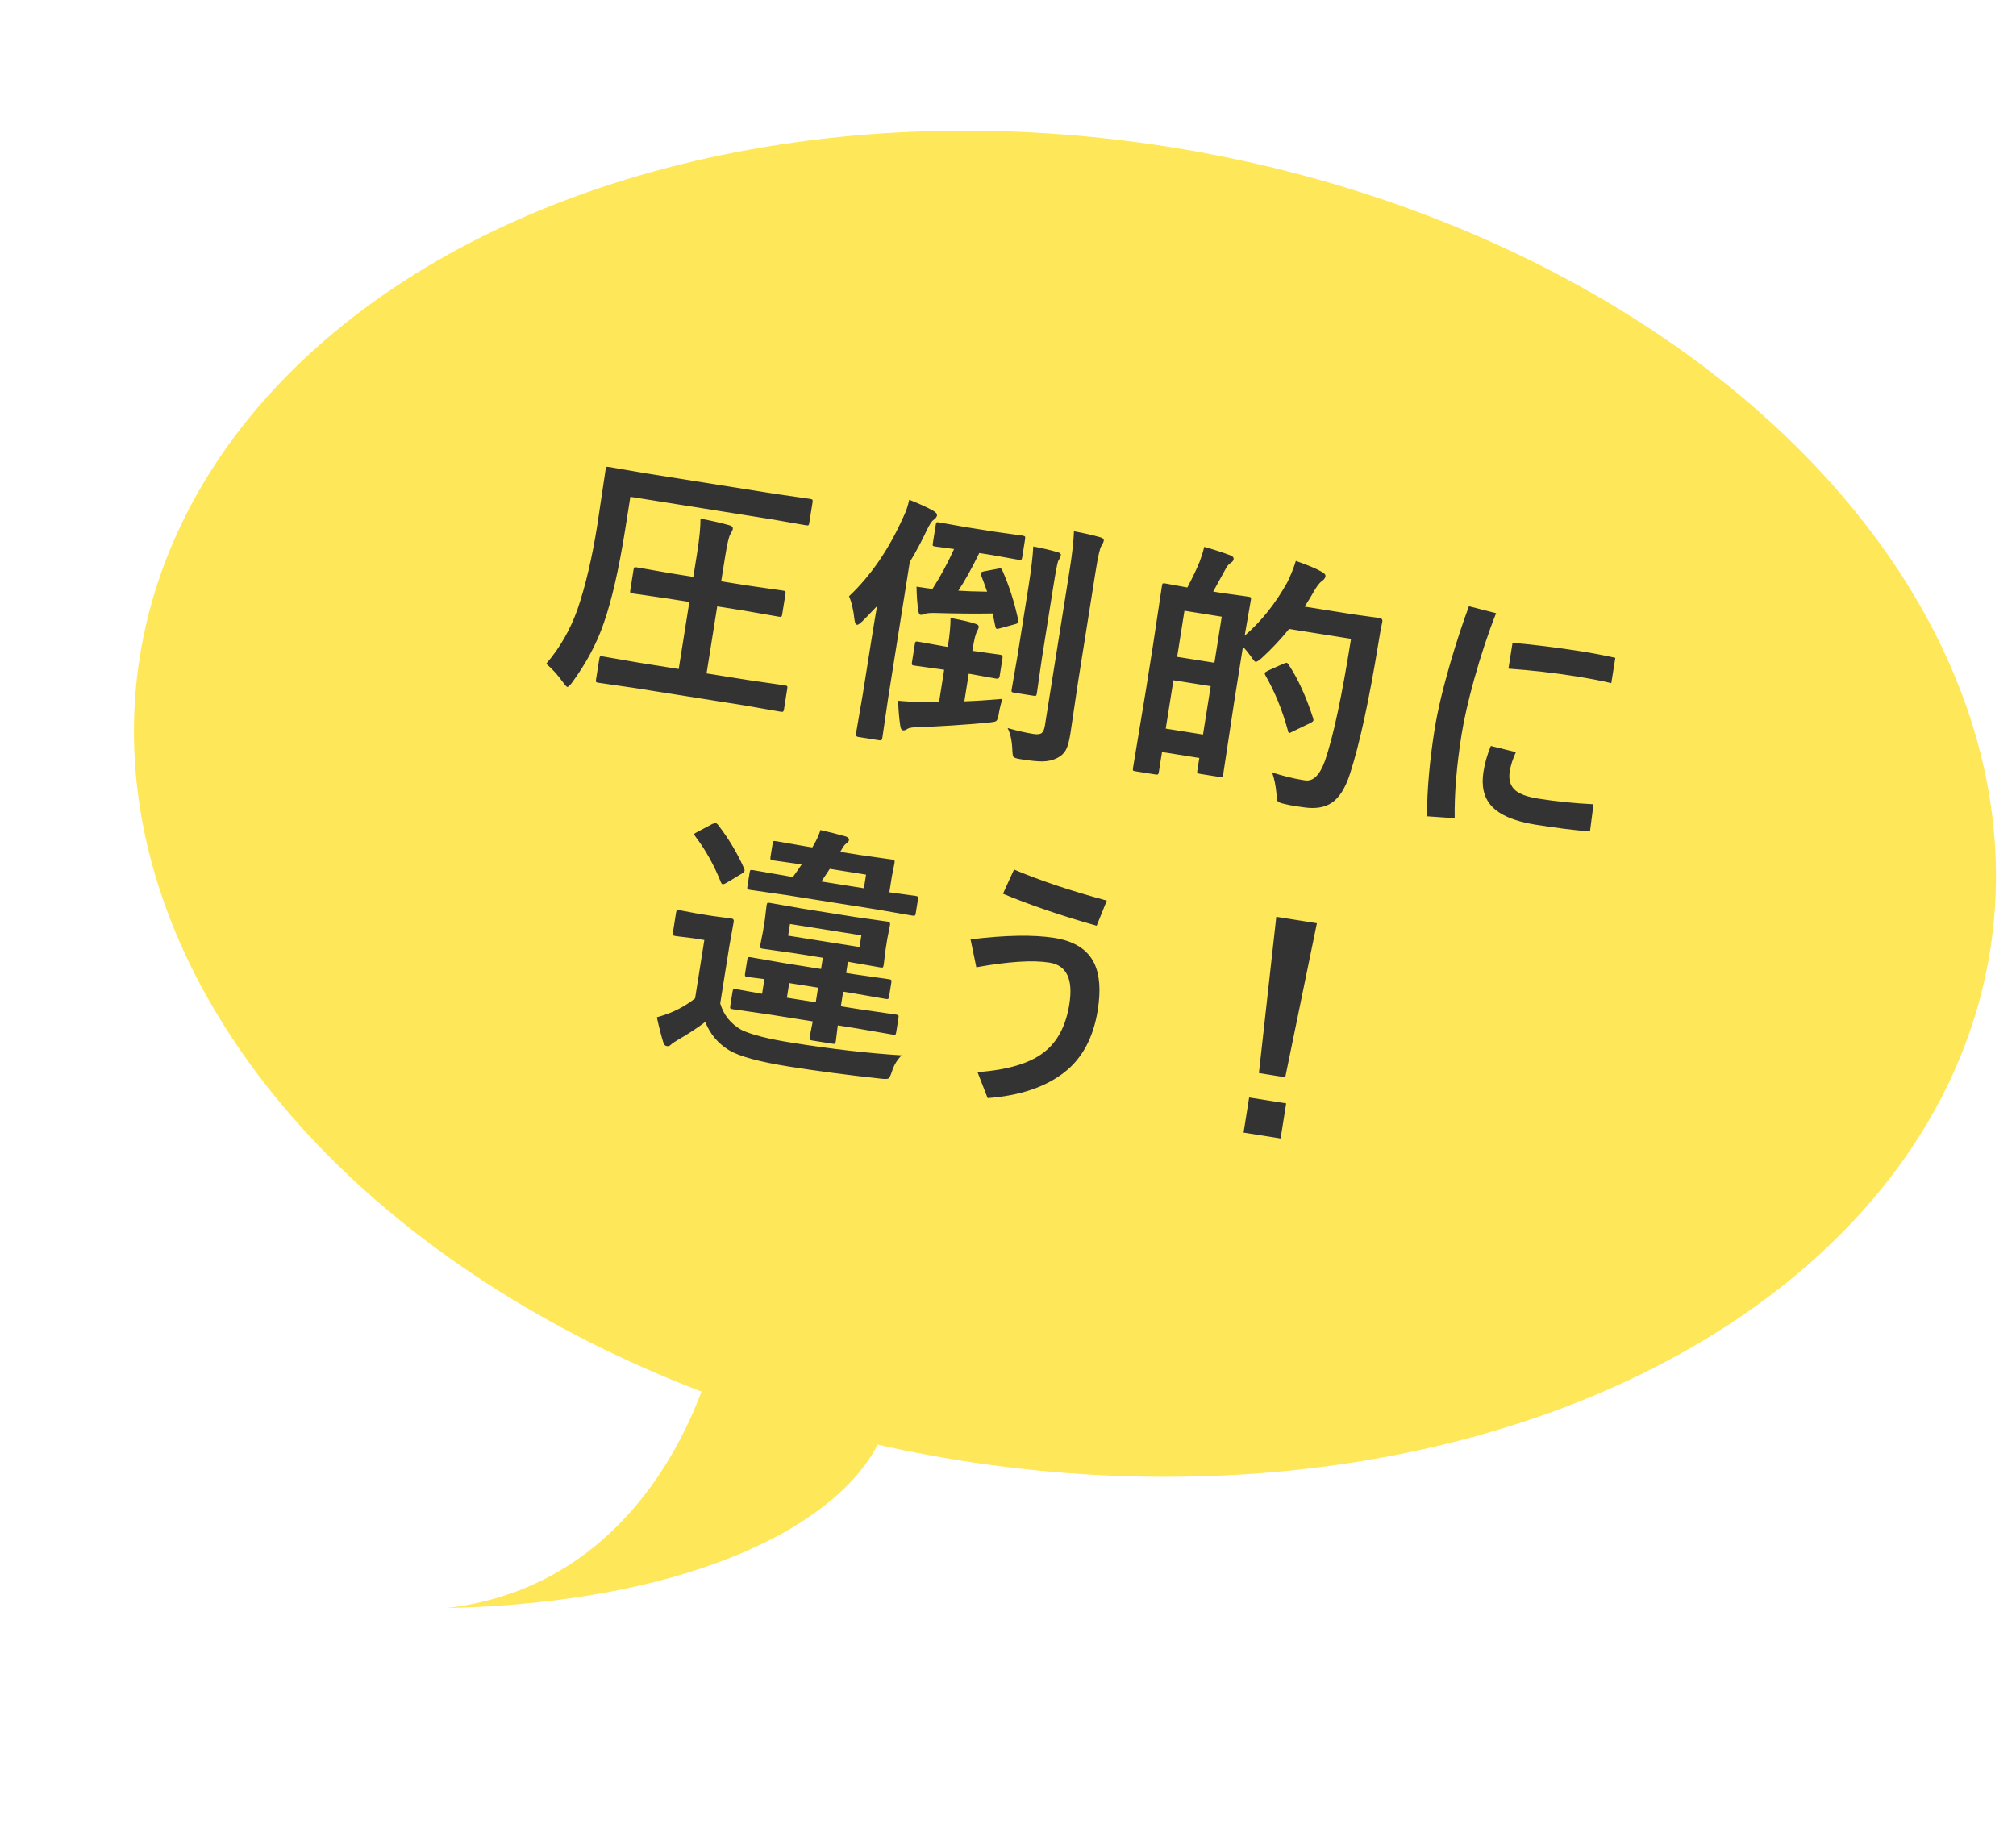
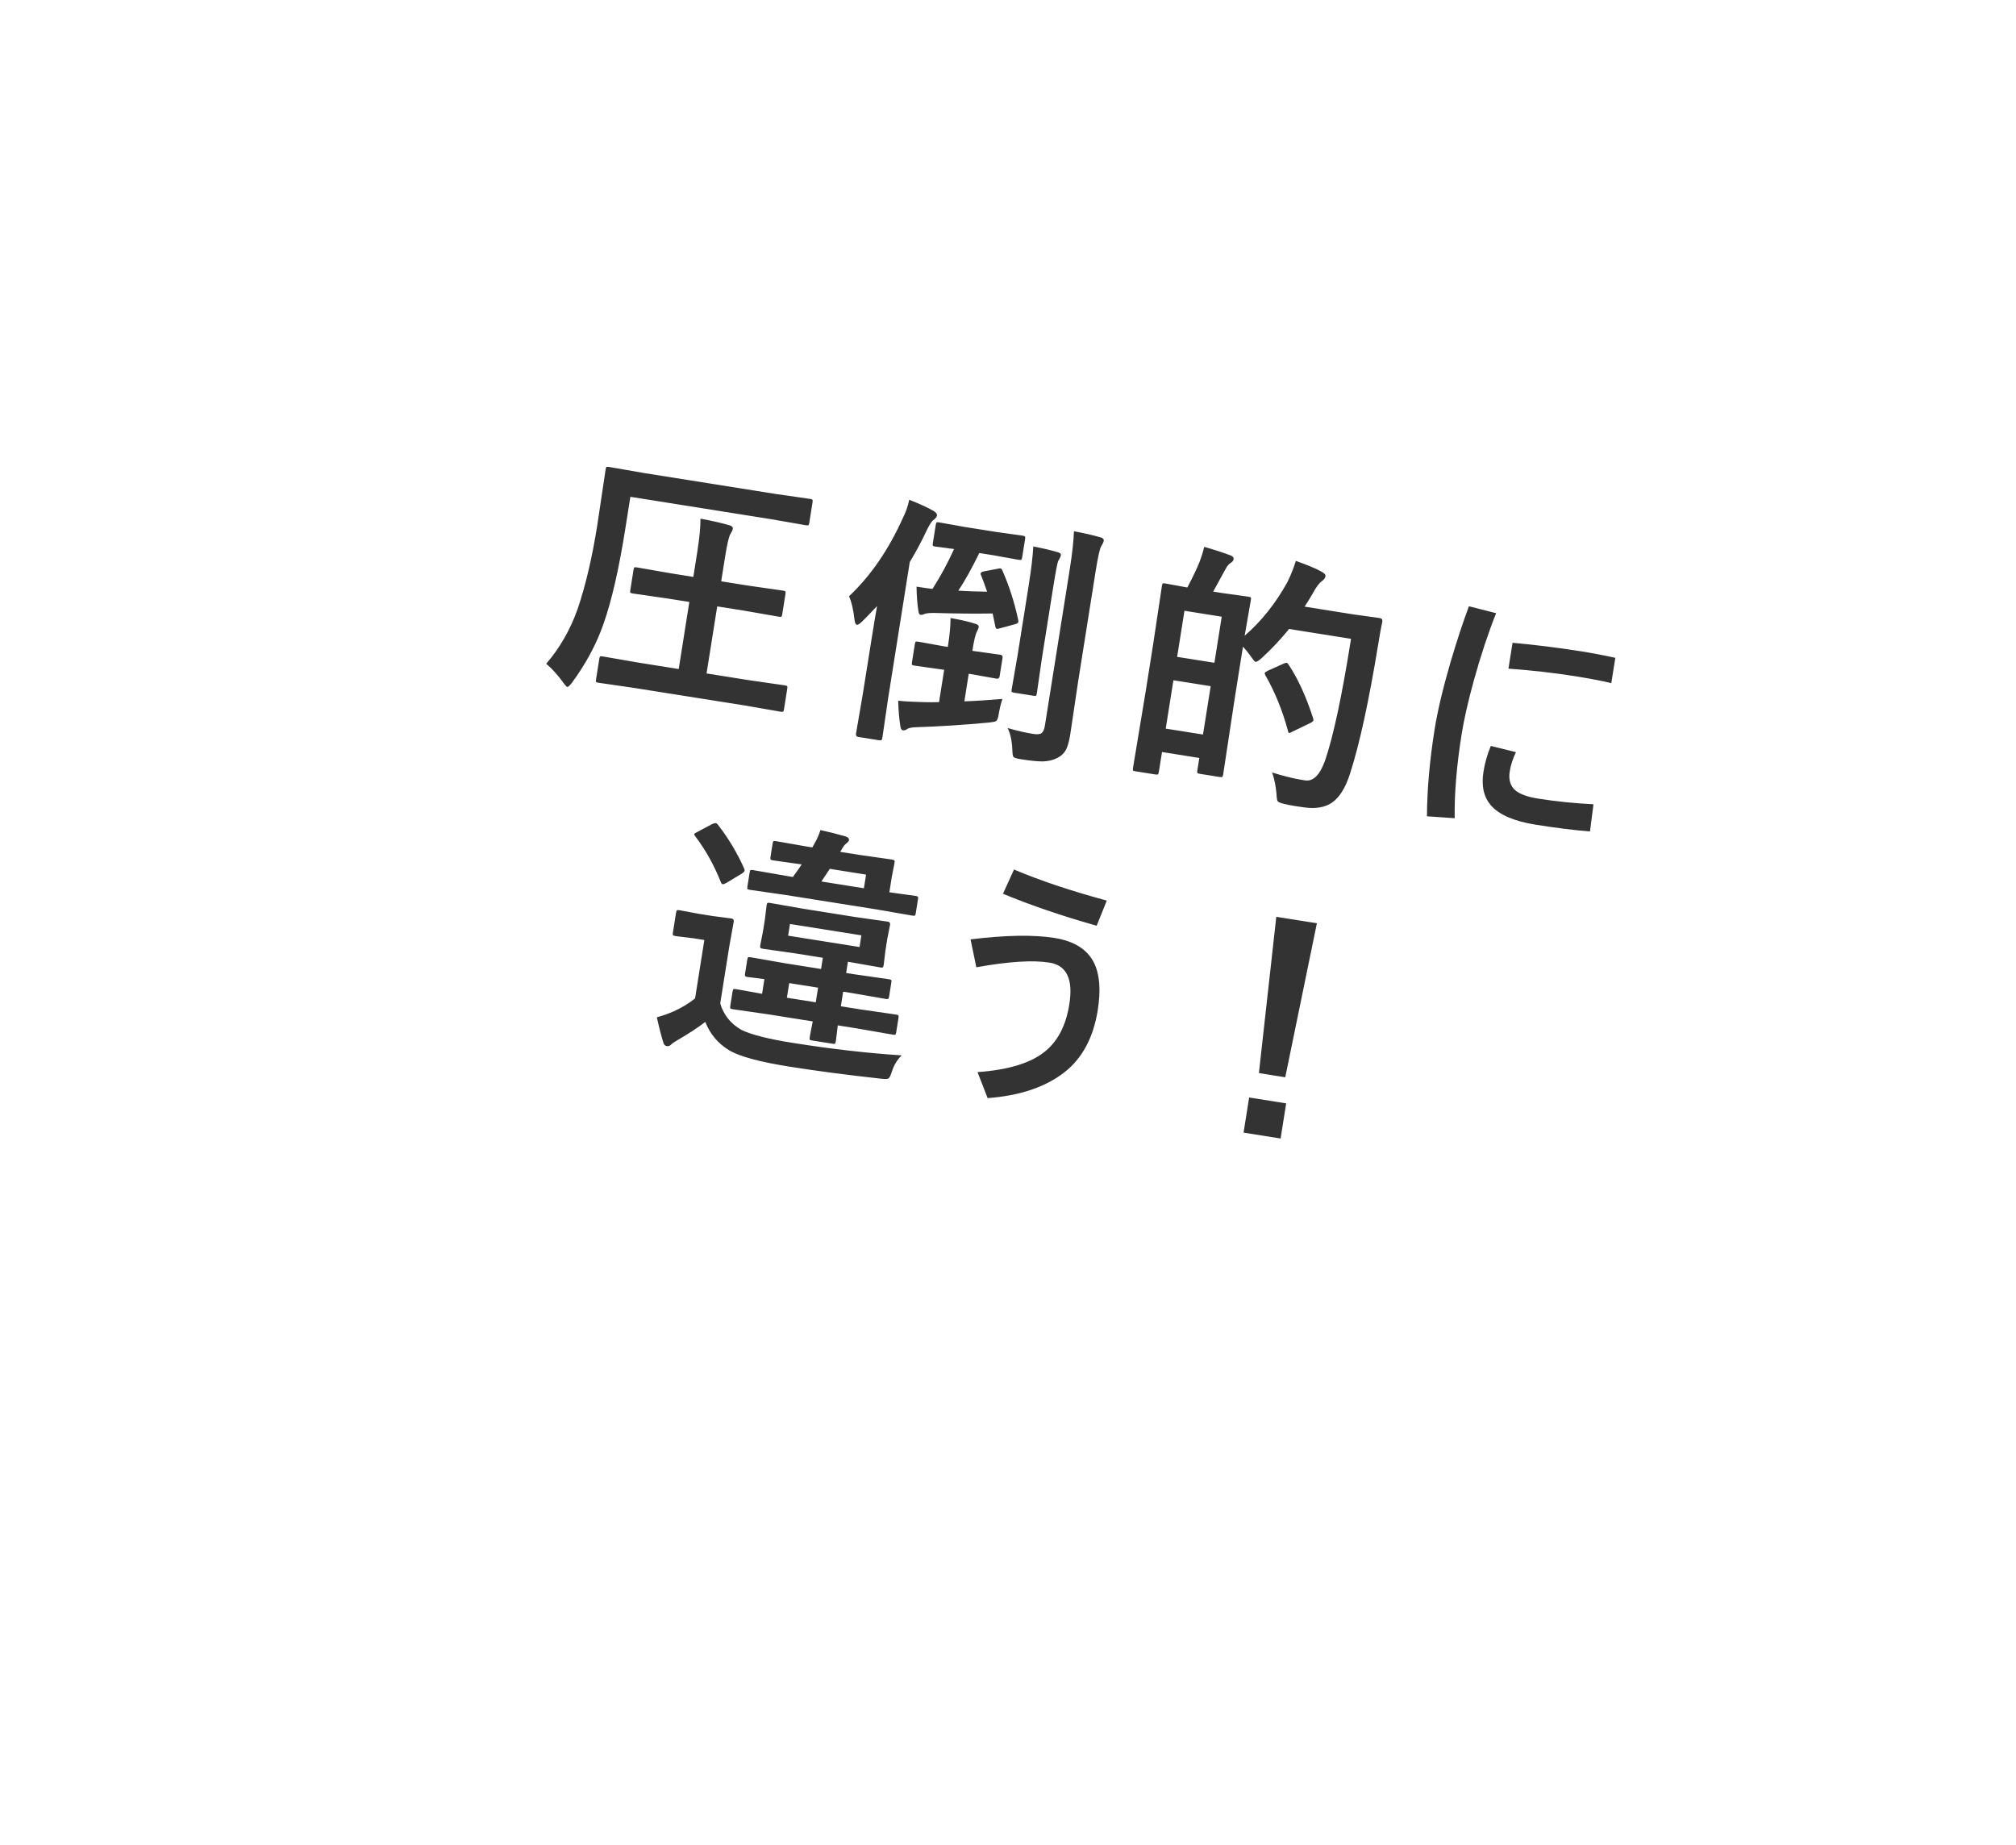
<svg xmlns="http://www.w3.org/2000/svg" width="59" height="54" viewBox="0 0 59 54" fill="none">
-   <ellipse cx="31.167" cy="23.523" rx="27.415" ry="19.464" transform="rotate(9.024 31.167 23.523)" fill="#FFE75A" />
-   <path d="M18.564 20.134L17.515 19.982C17.476 19.976 17.452 19.967 17.443 19.956C17.437 19.944 17.437 19.922 17.443 19.887L17.539 19.28C17.545 19.242 17.552 19.221 17.561 19.214C17.573 19.206 17.598 19.205 17.638 19.211L18.682 19.392L19.863 19.58L20.174 17.617L19.541 17.517L18.518 17.369C18.476 17.363 18.452 17.354 18.446 17.343C18.44 17.332 18.44 17.309 18.446 17.274L18.541 16.674C18.547 16.635 18.556 16.612 18.567 16.606C18.578 16.6 18.602 16.6 18.64 16.606L19.658 16.783L20.291 16.884L20.402 16.183C20.47 15.754 20.503 15.419 20.5 15.18C20.824 15.239 21.103 15.302 21.337 15.37C21.418 15.39 21.454 15.426 21.446 15.479C21.44 15.516 21.416 15.567 21.375 15.632C21.331 15.703 21.28 15.922 21.222 16.287L21.106 17.013L21.877 17.136L22.915 17.285C22.955 17.291 22.979 17.3 22.987 17.312C22.993 17.323 22.993 17.346 22.988 17.381L22.892 17.98C22.887 18.017 22.878 18.04 22.866 18.049C22.858 18.055 22.834 18.055 22.794 18.049L21.761 17.869L20.99 17.747L20.678 19.709L21.922 19.907L22.967 20.058C23.007 20.064 23.031 20.073 23.039 20.084C23.045 20.096 23.046 20.119 23.04 20.153L22.944 20.76C22.938 20.797 22.929 20.819 22.918 20.825C22.909 20.834 22.885 20.835 22.845 20.829L21.804 20.648L18.564 20.134ZM18.448 14.54L18.296 15.501C18.111 16.663 17.901 17.579 17.665 18.25C17.462 18.838 17.154 19.415 16.741 19.978C16.674 20.066 16.627 20.108 16.602 20.105C16.583 20.101 16.54 20.055 16.476 19.966C16.313 19.742 16.149 19.562 15.985 19.426C16.381 18.967 16.687 18.435 16.902 17.831C17.136 17.145 17.329 16.323 17.481 15.364L17.723 13.746C17.73 13.701 17.739 13.675 17.751 13.666C17.762 13.66 17.786 13.66 17.823 13.666L18.849 13.844L22.685 14.454L23.708 14.601C23.748 14.607 23.771 14.617 23.779 14.631C23.785 14.642 23.785 14.668 23.779 14.707L23.684 15.303C23.678 15.343 23.669 15.366 23.658 15.372C23.647 15.378 23.623 15.378 23.585 15.372L22.567 15.195L18.448 14.54ZM24.847 17.451C25.481 16.854 26.009 16.085 26.431 15.144C26.513 14.979 26.573 14.806 26.609 14.626C26.911 14.745 27.144 14.852 27.31 14.947C27.392 14.993 27.429 15.041 27.421 15.091C27.415 15.131 27.378 15.175 27.312 15.223C27.266 15.256 27.203 15.353 27.125 15.514C26.977 15.831 26.811 16.143 26.625 16.45L25.994 20.424L25.823 21.592C25.817 21.631 25.807 21.655 25.793 21.663C25.782 21.669 25.756 21.669 25.717 21.663L25.113 21.567C25.064 21.559 25.043 21.526 25.052 21.469L25.252 20.306L25.509 18.69C25.574 18.282 25.627 17.965 25.668 17.738C25.447 17.972 25.301 18.123 25.229 18.191C25.158 18.258 25.108 18.29 25.081 18.286C25.044 18.28 25.019 18.231 25.008 18.14C24.976 17.845 24.922 17.615 24.847 17.451ZM29.488 21.307C29.761 21.386 30.012 21.444 30.243 21.48C30.36 21.499 30.442 21.489 30.489 21.451C30.533 21.414 30.564 21.34 30.581 21.229L31.311 16.637C31.381 16.19 31.421 15.827 31.43 15.548C31.727 15.603 31.983 15.662 32.2 15.724C32.276 15.744 32.31 15.778 32.302 15.828C32.296 15.863 32.273 15.914 32.232 15.981C32.19 16.035 32.133 16.289 32.061 16.741L31.55 19.962L31.323 21.488C31.289 21.701 31.245 21.856 31.192 21.952C31.135 22.052 31.05 22.13 30.937 22.186C30.813 22.248 30.672 22.28 30.517 22.284C30.366 22.285 30.151 22.264 29.87 22.219C29.746 22.2 29.675 22.175 29.656 22.147C29.64 22.122 29.63 22.049 29.626 21.928C29.614 21.669 29.568 21.462 29.488 21.307ZM29.051 16.247L28.66 16.185C28.437 16.641 28.233 17.008 28.046 17.287C28.257 17.302 28.538 17.312 28.889 17.317C28.815 17.105 28.759 16.949 28.718 16.851C28.702 16.823 28.696 16.8 28.698 16.783C28.703 16.756 28.735 16.735 28.796 16.722L29.213 16.643C29.245 16.636 29.267 16.633 29.279 16.635C29.302 16.638 29.321 16.66 29.338 16.701C29.532 17.142 29.686 17.619 29.797 18.134C29.803 18.163 29.805 18.184 29.802 18.199C29.797 18.232 29.765 18.255 29.707 18.268L29.256 18.391C29.214 18.402 29.186 18.407 29.174 18.405C29.154 18.402 29.14 18.38 29.131 18.341L29.051 17.954C28.566 17.963 27.996 17.958 27.343 17.939C27.193 17.938 27.094 17.949 27.047 17.972C27.009 17.991 26.971 17.998 26.933 17.992C26.906 17.988 26.887 17.948 26.876 17.872C26.845 17.681 26.828 17.447 26.823 17.169C27.037 17.203 27.193 17.225 27.29 17.235C27.524 16.87 27.735 16.481 27.922 16.068C27.763 16.045 27.622 16.027 27.5 16.012C27.417 16.002 27.374 15.996 27.369 15.995C27.329 15.989 27.306 15.98 27.3 15.969C27.294 15.958 27.294 15.935 27.3 15.9L27.385 15.364C27.392 15.322 27.401 15.297 27.412 15.288C27.421 15.282 27.444 15.282 27.481 15.288L28.25 15.425L29.159 15.569L29.921 15.675C29.965 15.682 29.992 15.693 30 15.707C30.005 15.718 30.005 15.742 30 15.779L29.914 16.316C29.908 16.355 29.898 16.378 29.884 16.383C29.873 16.389 29.848 16.389 29.808 16.383L29.051 16.247ZM28.403 19.726L28.351 19.718L28.223 20.526C28.563 20.514 28.934 20.49 29.337 20.455C29.29 20.595 29.253 20.748 29.226 20.914C29.209 21.018 29.184 21.082 29.15 21.105C29.125 21.121 29.053 21.135 28.937 21.147C28.211 21.215 27.497 21.261 26.796 21.284C26.668 21.289 26.584 21.308 26.543 21.34C26.503 21.369 26.462 21.38 26.419 21.373C26.384 21.368 26.361 21.325 26.348 21.244C26.315 21.037 26.294 20.792 26.286 20.508C26.494 20.529 26.738 20.542 27.02 20.549C27.071 20.549 27.149 20.55 27.256 20.552C27.356 20.55 27.431 20.549 27.482 20.549L27.632 19.603L27.524 19.586L26.762 19.48C26.72 19.474 26.696 19.465 26.69 19.454C26.684 19.443 26.684 19.42 26.689 19.385L26.774 18.849C26.781 18.809 26.789 18.786 26.8 18.78C26.812 18.774 26.836 18.774 26.873 18.78L27.631 18.916L27.738 18.933L27.742 18.911C27.793 18.588 27.819 18.313 27.819 18.087C28.146 18.146 28.387 18.202 28.541 18.255C28.617 18.274 28.651 18.309 28.643 18.359C28.639 18.381 28.623 18.422 28.593 18.481C28.551 18.553 28.508 18.727 28.464 19.003L28.457 19.047L28.509 19.055L29.275 19.162C29.327 19.17 29.349 19.201 29.34 19.256L29.255 19.793C29.247 19.847 29.216 19.87 29.164 19.862L28.403 19.726ZM30.24 15.993C30.51 16.044 30.747 16.099 30.951 16.16C31.022 16.178 31.054 16.209 31.047 16.251C31.043 16.279 31.03 16.311 31.009 16.348C30.984 16.39 30.97 16.416 30.966 16.425C30.94 16.495 30.889 16.767 30.814 17.241L30.488 19.293L30.344 20.294C30.338 20.331 30.329 20.354 30.318 20.362C30.309 20.368 30.286 20.369 30.249 20.363L29.676 20.272C29.636 20.265 29.613 20.256 29.607 20.245C29.601 20.234 29.601 20.211 29.607 20.177L29.78 19.181L30.105 17.136C30.18 16.66 30.226 16.279 30.24 15.993ZM37.675 17.04C37.781 16.823 37.864 16.615 37.924 16.415C38.273 16.54 38.515 16.64 38.651 16.718C38.752 16.767 38.799 16.817 38.791 16.866C38.783 16.916 38.749 16.963 38.689 17.006C38.615 17.053 38.526 17.172 38.422 17.361C38.369 17.457 38.288 17.588 38.181 17.754L39.607 17.981L40.377 18.088C40.439 18.098 40.465 18.132 40.456 18.192C40.423 18.334 40.384 18.545 40.34 18.823C40.063 20.52 39.785 21.797 39.506 22.654C39.372 23.068 39.194 23.349 38.972 23.497C38.767 23.632 38.499 23.676 38.168 23.629L37.892 23.589C37.775 23.57 37.675 23.55 37.592 23.529C37.476 23.503 37.409 23.476 37.391 23.448C37.375 23.422 37.363 23.349 37.357 23.229C37.335 22.986 37.292 22.779 37.23 22.609C37.572 22.714 37.856 22.785 38.082 22.821C38.12 22.827 38.157 22.833 38.194 22.839C38.432 22.876 38.627 22.683 38.779 22.259C39.02 21.557 39.274 20.369 39.539 18.696L37.726 18.408C37.475 18.717 37.209 19 36.926 19.258C36.835 19.338 36.774 19.375 36.744 19.37C36.722 19.367 36.676 19.312 36.606 19.207C36.524 19.095 36.448 19.001 36.376 18.926L36.125 20.505L35.797 22.668C35.79 22.708 35.782 22.73 35.77 22.736C35.761 22.745 35.738 22.746 35.701 22.741L35.113 22.647C35.071 22.64 35.047 22.631 35.041 22.62C35.035 22.609 35.035 22.585 35.041 22.548L35.099 22.183L34.007 22.009L33.915 22.59C33.908 22.633 33.898 22.658 33.884 22.666C33.873 22.672 33.847 22.671 33.808 22.665L33.231 22.573C33.188 22.567 33.164 22.558 33.158 22.547C33.153 22.536 33.153 22.51 33.159 22.47L33.533 20.212L33.742 18.894L34.005 17.145C34.011 17.105 34.02 17.082 34.031 17.076C34.042 17.07 34.066 17.07 34.103 17.076L34.749 17.194C34.913 16.882 35.034 16.627 35.111 16.431C35.158 16.308 35.203 16.166 35.243 16.005C35.502 16.077 35.757 16.159 36.01 16.253C36.079 16.279 36.11 16.318 36.102 16.37C36.096 16.41 36.066 16.446 36.012 16.478C35.964 16.509 35.92 16.559 35.881 16.629C35.857 16.671 35.791 16.792 35.682 16.991C35.61 17.125 35.551 17.233 35.505 17.314L35.762 17.355L36.535 17.463C36.578 17.469 36.602 17.478 36.608 17.489C36.614 17.5 36.614 17.523 36.608 17.558L36.426 18.606C36.913 18.184 37.33 17.663 37.675 17.04ZM34.116 21.324L35.207 21.497L35.432 20.082L34.341 19.909L34.116 21.324ZM35.755 18.049L34.664 17.875L34.45 19.224L35.541 19.397L35.755 18.049ZM37.569 19.421C37.615 19.403 37.645 19.395 37.66 19.398C37.67 19.399 37.688 19.417 37.712 19.452C37.984 19.859 38.222 20.379 38.427 21.012C38.437 21.044 38.441 21.068 38.439 21.083C38.435 21.108 38.402 21.134 38.342 21.163L37.817 21.416C37.772 21.442 37.743 21.453 37.731 21.451C37.711 21.448 37.697 21.423 37.69 21.376C37.527 20.78 37.307 20.241 37.03 19.759C37.016 19.732 37.011 19.712 37.013 19.7C37.015 19.682 37.046 19.659 37.104 19.63L37.569 19.421ZM43.63 21.831L44.365 22.012C44.273 22.207 44.213 22.394 44.184 22.576C44.145 22.819 44.201 23.005 44.351 23.133C44.484 23.243 44.704 23.323 45.012 23.372C45.543 23.456 46.084 23.511 46.635 23.538L46.532 24.334C46.077 24.298 45.547 24.232 44.944 24.136C44.316 24.036 43.881 23.85 43.639 23.577C43.424 23.332 43.349 23.002 43.415 22.587C43.455 22.331 43.527 22.079 43.63 21.831ZM44.146 19.569L44.266 18.812C44.921 18.871 45.59 18.954 46.273 19.062C46.606 19.115 46.939 19.178 47.274 19.252L47.156 19.993C46.901 19.93 46.551 19.863 46.104 19.791C45.471 19.691 44.818 19.617 44.146 19.569ZM43.785 17.946C43.557 18.518 43.342 19.166 43.14 19.89C42.968 20.514 42.846 21.048 42.775 21.493C42.629 22.414 42.561 23.232 42.573 23.946L41.761 23.89C41.765 23.112 41.839 22.266 41.984 21.352C42.069 20.816 42.224 20.162 42.448 19.39C42.622 18.797 42.802 18.248 42.989 17.743L43.785 17.946ZM22.497 29.688L21.448 29.537C21.406 29.53 21.381 29.521 21.372 29.51C21.366 29.499 21.366 29.476 21.372 29.441L21.438 29.027C21.445 28.983 21.454 28.956 21.465 28.948C21.477 28.942 21.502 28.942 21.542 28.949L22.303 29.085L22.371 28.656C22.241 28.638 22.116 28.622 21.997 28.608C21.919 28.599 21.878 28.593 21.873 28.593C21.833 28.586 21.811 28.576 21.805 28.563C21.799 28.552 21.799 28.527 21.805 28.49L21.87 28.084C21.876 28.045 21.885 28.022 21.896 28.016C21.907 28.01 21.93 28.01 21.965 28.015L22.968 28.19L24.029 28.359L24.081 28.031L23.266 27.901L22.317 27.766C22.278 27.76 22.255 27.75 22.25 27.736C22.244 27.725 22.244 27.7 22.25 27.66L22.329 27.26L22.385 26.91L22.435 26.494C22.442 26.454 22.45 26.432 22.462 26.426C22.473 26.42 22.496 26.42 22.53 26.425L23.474 26.59L25.031 26.838L25.986 26.974C26.036 26.982 26.057 27.013 26.048 27.068L25.967 27.479L25.912 27.829L25.863 28.234C25.856 28.276 25.848 28.301 25.839 28.31C25.83 28.319 25.808 28.32 25.774 28.315L24.815 28.147L24.763 28.475L25.005 28.514L26.017 28.659C26.056 28.665 26.079 28.674 26.085 28.685C26.091 28.696 26.091 28.719 26.086 28.754L26.021 29.16C26.015 29.2 26.006 29.224 25.994 29.232C25.985 29.241 25.962 29.242 25.925 29.236L24.918 29.061L24.676 29.023L24.608 29.451L25.17 29.54L26.227 29.693C26.267 29.699 26.289 29.709 26.295 29.723C26.3 29.734 26.3 29.759 26.294 29.799L26.228 30.212C26.222 30.249 26.214 30.272 26.202 30.28C26.194 30.287 26.171 30.287 26.133 30.281L25.082 30.099L24.519 30.009L24.462 30.47C24.455 30.512 24.446 30.537 24.434 30.546C24.426 30.552 24.401 30.552 24.362 30.546L23.77 30.452C23.727 30.445 23.703 30.436 23.697 30.425C23.692 30.414 23.692 30.388 23.698 30.349C23.699 30.344 23.708 30.294 23.725 30.2C23.747 30.099 23.767 29.997 23.786 29.893L22.497 29.688ZM25.155 27.716L25.209 27.374L23.12 27.042L23.065 27.384L25.155 27.716ZM23.029 29.2L23.874 29.334L23.942 28.906L23.097 28.772L23.029 29.2ZM26.388 30.887C26.256 31.016 26.161 31.173 26.104 31.357C26.064 31.48 26.029 31.55 25.998 31.565C25.97 31.581 25.897 31.582 25.78 31.569C24.807 31.463 23.913 31.345 23.098 31.216C22.217 31.076 21.628 30.915 21.331 30.733C21.011 30.537 20.781 30.262 20.641 29.909C20.407 30.086 20.141 30.26 19.844 30.431C19.737 30.494 19.67 30.539 19.643 30.568C19.606 30.608 19.564 30.624 19.517 30.616C19.467 30.608 19.434 30.578 19.417 30.524C19.356 30.331 19.291 30.08 19.223 29.772C19.396 29.725 19.556 29.669 19.704 29.604C19.937 29.501 20.149 29.373 20.342 29.22L20.613 27.511L20.3 27.461L19.772 27.396C19.727 27.389 19.701 27.378 19.693 27.364C19.687 27.353 19.688 27.328 19.694 27.288L19.786 26.707C19.792 26.668 19.802 26.645 19.816 26.639C19.827 26.634 19.852 26.634 19.892 26.64L20.415 26.738L20.851 26.808L21.408 26.881C21.46 26.889 21.482 26.921 21.473 26.975L21.342 27.706L21.078 29.367C21.177 29.704 21.384 29.962 21.7 30.142C21.993 30.283 22.488 30.409 23.186 30.519C24.333 30.702 25.401 30.824 26.388 30.887ZM23.006 26.195L21.942 26.042C21.902 26.035 21.88 26.027 21.874 26.015C21.868 26.004 21.868 25.981 21.873 25.947L21.939 25.533C21.945 25.494 21.954 25.471 21.965 25.465C21.974 25.459 21.997 25.459 22.034 25.464L23.093 25.648L23.205 25.666C23.342 25.476 23.427 25.354 23.462 25.298L22.617 25.179C22.578 25.173 22.555 25.163 22.55 25.149C22.544 25.138 22.544 25.113 22.55 25.073L22.611 24.693C22.617 24.651 22.627 24.626 22.638 24.617C22.649 24.611 22.672 24.611 22.707 24.617L23.628 24.778L23.773 24.801L23.838 24.686C23.911 24.56 23.969 24.429 24.011 24.293C24.259 24.348 24.506 24.41 24.752 24.48C24.822 24.506 24.853 24.543 24.846 24.59C24.841 24.62 24.812 24.653 24.761 24.691C24.718 24.722 24.671 24.786 24.62 24.882L24.589 24.931L25.163 25.022L26.1 25.155C26.144 25.163 26.171 25.173 26.179 25.187C26.184 25.198 26.184 25.224 26.178 25.263L26.1 25.656L26.028 26.114L26.794 26.22C26.833 26.227 26.857 26.235 26.866 26.247C26.872 26.258 26.872 26.281 26.866 26.316L26.8 26.729C26.794 26.769 26.784 26.791 26.771 26.797C26.762 26.803 26.739 26.803 26.702 26.797L25.65 26.615L23.006 26.195ZM25.346 25.597L24.285 25.428L24.039 25.798L25.283 25.996L25.346 25.597ZM21.008 24.133C21.321 24.537 21.576 24.963 21.775 25.412C21.788 25.439 21.794 25.462 21.791 25.479C21.787 25.507 21.76 25.535 21.712 25.566L21.256 25.841C21.206 25.869 21.17 25.881 21.147 25.877C21.128 25.874 21.11 25.854 21.096 25.816C20.895 25.315 20.648 24.871 20.353 24.483C20.328 24.451 20.316 24.428 20.318 24.413C20.321 24.396 20.35 24.375 20.405 24.35L20.847 24.115C20.898 24.095 20.932 24.087 20.946 24.089C20.964 24.092 20.984 24.106 21.008 24.133ZM29.676 25.448C30.439 25.771 31.344 26.074 32.391 26.357L32.095 27.093C31.082 26.807 30.168 26.495 29.353 26.157L29.676 25.448ZM28.404 27.492C29.432 27.367 30.25 27.353 30.859 27.45C31.442 27.543 31.83 27.79 32.024 28.192C32.184 28.526 32.219 28.982 32.127 29.561C31.999 30.367 31.673 30.975 31.15 31.383C30.593 31.817 29.844 32.068 28.904 32.138L28.608 31.377C29.497 31.314 30.148 31.118 30.561 30.79C30.95 30.487 31.195 30.021 31.295 29.39C31.411 28.658 31.218 28.252 30.713 28.172C30.224 28.094 29.511 28.14 28.573 28.309L28.404 27.492ZM38.54 27.02L37.614 31.528L36.843 31.405L37.352 26.832L38.54 27.02ZM36.557 32.12L37.641 32.292L37.478 33.32L36.394 33.148L36.557 32.12Z" fill="#333333" />
-   <path d="M13.078 47.062C18.958 46.371 20.99 40.531 21.27 37.697L22.657 37.917C24.103 38.621 26.715 40.512 25.595 42.447C24.195 44.866 19.807 46.912 13.078 47.062Z" fill="#FFE75A" />
+   <path d="M18.564 20.134L17.515 19.982C17.476 19.976 17.452 19.967 17.443 19.956C17.437 19.944 17.437 19.922 17.443 19.887L17.539 19.28C17.545 19.242 17.552 19.221 17.561 19.214C17.573 19.206 17.598 19.205 17.638 19.211L18.682 19.392L19.863 19.58L20.174 17.617L19.541 17.517L18.518 17.369C18.476 17.363 18.452 17.354 18.446 17.343C18.44 17.332 18.44 17.309 18.446 17.274L18.541 16.674C18.547 16.635 18.556 16.612 18.567 16.606C18.578 16.6 18.602 16.6 18.64 16.606L19.658 16.783L20.291 16.884L20.402 16.183C20.47 15.754 20.503 15.419 20.5 15.18C20.824 15.239 21.103 15.302 21.337 15.37C21.418 15.39 21.454 15.426 21.446 15.479C21.44 15.516 21.416 15.567 21.375 15.632C21.331 15.703 21.28 15.922 21.222 16.287L21.106 17.013L21.877 17.136L22.915 17.285C22.955 17.291 22.979 17.3 22.987 17.312C22.993 17.323 22.993 17.346 22.988 17.381L22.892 17.98C22.887 18.017 22.878 18.04 22.866 18.049C22.858 18.055 22.834 18.055 22.794 18.049L21.761 17.869L20.99 17.747L20.678 19.709L21.922 19.907L22.967 20.058C23.007 20.064 23.031 20.073 23.039 20.084C23.045 20.096 23.046 20.119 23.04 20.153L22.944 20.76C22.938 20.797 22.929 20.819 22.918 20.825C22.909 20.834 22.885 20.835 22.845 20.829L21.804 20.648L18.564 20.134ZM18.448 14.54L18.296 15.501C18.111 16.663 17.901 17.579 17.665 18.25C17.462 18.838 17.154 19.415 16.741 19.978C16.674 20.066 16.627 20.108 16.602 20.105C16.583 20.101 16.54 20.055 16.476 19.966C16.313 19.742 16.149 19.562 15.985 19.426C16.381 18.967 16.687 18.435 16.902 17.831C17.136 17.145 17.329 16.323 17.481 15.364L17.723 13.746C17.73 13.701 17.739 13.675 17.751 13.666C17.762 13.66 17.786 13.66 17.823 13.666L18.849 13.844L22.685 14.454L23.708 14.601C23.748 14.607 23.771 14.617 23.779 14.631C23.785 14.642 23.785 14.668 23.779 14.707L23.684 15.303C23.678 15.343 23.669 15.366 23.658 15.372C23.647 15.378 23.623 15.378 23.585 15.372L22.567 15.195L18.448 14.54ZM24.847 17.451C25.481 16.854 26.009 16.085 26.431 15.144C26.513 14.979 26.573 14.806 26.609 14.626C26.911 14.745 27.144 14.852 27.31 14.947C27.392 14.993 27.429 15.041 27.421 15.091C27.415 15.131 27.378 15.175 27.312 15.223C27.266 15.256 27.203 15.353 27.125 15.514C26.977 15.831 26.811 16.143 26.625 16.45L25.994 20.424L25.823 21.592C25.817 21.631 25.807 21.655 25.793 21.663C25.782 21.669 25.756 21.669 25.717 21.663L25.113 21.567C25.064 21.559 25.043 21.526 25.052 21.469L25.252 20.306L25.509 18.69C25.574 18.282 25.627 17.965 25.668 17.738C25.447 17.972 25.301 18.123 25.229 18.191C25.158 18.258 25.108 18.29 25.081 18.286C25.044 18.28 25.019 18.231 25.008 18.14C24.976 17.845 24.922 17.615 24.847 17.451ZM29.488 21.307C29.761 21.386 30.012 21.444 30.243 21.48C30.36 21.499 30.442 21.489 30.489 21.451C30.533 21.414 30.564 21.34 30.581 21.229L31.311 16.637C31.381 16.19 31.421 15.827 31.43 15.548C31.727 15.603 31.983 15.662 32.2 15.724C32.276 15.744 32.31 15.778 32.302 15.828C32.296 15.863 32.273 15.914 32.232 15.981C32.19 16.035 32.133 16.289 32.061 16.741L31.55 19.962L31.323 21.488C31.289 21.701 31.245 21.856 31.192 21.952C31.135 22.052 31.05 22.13 30.937 22.186C30.813 22.248 30.672 22.28 30.517 22.284C30.366 22.285 30.151 22.264 29.87 22.219C29.746 22.2 29.675 22.175 29.656 22.147C29.64 22.122 29.63 22.049 29.626 21.928C29.614 21.669 29.568 21.462 29.488 21.307ZM29.051 16.247L28.66 16.185C28.437 16.641 28.233 17.008 28.046 17.287C28.257 17.302 28.538 17.312 28.889 17.317C28.815 17.105 28.759 16.949 28.718 16.851C28.702 16.823 28.696 16.8 28.698 16.783C28.703 16.756 28.735 16.735 28.796 16.722L29.213 16.643C29.245 16.636 29.267 16.633 29.279 16.635C29.302 16.638 29.321 16.66 29.338 16.701C29.532 17.142 29.686 17.619 29.797 18.134C29.803 18.163 29.805 18.184 29.802 18.199C29.797 18.232 29.765 18.255 29.707 18.268L29.256 18.391C29.214 18.402 29.186 18.407 29.174 18.405C29.154 18.402 29.14 18.38 29.131 18.341L29.051 17.954C28.566 17.963 27.996 17.958 27.343 17.939C27.193 17.938 27.094 17.949 27.047 17.972C27.009 17.991 26.971 17.998 26.933 17.992C26.906 17.988 26.887 17.948 26.876 17.872C26.845 17.681 26.828 17.447 26.823 17.169C27.037 17.203 27.193 17.225 27.29 17.235C27.524 16.87 27.735 16.481 27.922 16.068C27.763 16.045 27.622 16.027 27.5 16.012C27.417 16.002 27.374 15.996 27.369 15.995C27.329 15.989 27.306 15.98 27.3 15.969C27.294 15.958 27.294 15.935 27.3 15.9L27.385 15.364C27.392 15.322 27.401 15.297 27.412 15.288C27.421 15.282 27.444 15.282 27.481 15.288L28.25 15.425L29.159 15.569L29.921 15.675C29.965 15.682 29.992 15.693 30 15.707C30.005 15.718 30.005 15.742 30 15.779L29.914 16.316C29.908 16.355 29.898 16.378 29.884 16.383C29.873 16.389 29.848 16.389 29.808 16.383L29.051 16.247ZM28.403 19.726L28.351 19.718L28.223 20.526C28.563 20.514 28.934 20.49 29.337 20.455C29.29 20.595 29.253 20.748 29.226 20.914C29.209 21.018 29.184 21.082 29.15 21.105C29.125 21.121 29.053 21.135 28.937 21.147C28.211 21.215 27.497 21.261 26.796 21.284C26.668 21.289 26.584 21.308 26.543 21.34C26.503 21.369 26.462 21.38 26.419 21.373C26.384 21.368 26.361 21.325 26.348 21.244C26.315 21.037 26.294 20.792 26.286 20.508C26.494 20.529 26.738 20.542 27.02 20.549C27.071 20.549 27.149 20.55 27.256 20.552C27.356 20.55 27.431 20.549 27.482 20.549L27.632 19.603L26.762 19.48C26.72 19.474 26.696 19.465 26.69 19.454C26.684 19.443 26.684 19.42 26.689 19.385L26.774 18.849C26.781 18.809 26.789 18.786 26.8 18.78C26.812 18.774 26.836 18.774 26.873 18.78L27.631 18.916L27.738 18.933L27.742 18.911C27.793 18.588 27.819 18.313 27.819 18.087C28.146 18.146 28.387 18.202 28.541 18.255C28.617 18.274 28.651 18.309 28.643 18.359C28.639 18.381 28.623 18.422 28.593 18.481C28.551 18.553 28.508 18.727 28.464 19.003L28.457 19.047L28.509 19.055L29.275 19.162C29.327 19.17 29.349 19.201 29.34 19.256L29.255 19.793C29.247 19.847 29.216 19.87 29.164 19.862L28.403 19.726ZM30.24 15.993C30.51 16.044 30.747 16.099 30.951 16.16C31.022 16.178 31.054 16.209 31.047 16.251C31.043 16.279 31.03 16.311 31.009 16.348C30.984 16.39 30.97 16.416 30.966 16.425C30.94 16.495 30.889 16.767 30.814 17.241L30.488 19.293L30.344 20.294C30.338 20.331 30.329 20.354 30.318 20.362C30.309 20.368 30.286 20.369 30.249 20.363L29.676 20.272C29.636 20.265 29.613 20.256 29.607 20.245C29.601 20.234 29.601 20.211 29.607 20.177L29.78 19.181L30.105 17.136C30.18 16.66 30.226 16.279 30.24 15.993ZM37.675 17.04C37.781 16.823 37.864 16.615 37.924 16.415C38.273 16.54 38.515 16.64 38.651 16.718C38.752 16.767 38.799 16.817 38.791 16.866C38.783 16.916 38.749 16.963 38.689 17.006C38.615 17.053 38.526 17.172 38.422 17.361C38.369 17.457 38.288 17.588 38.181 17.754L39.607 17.981L40.377 18.088C40.439 18.098 40.465 18.132 40.456 18.192C40.423 18.334 40.384 18.545 40.34 18.823C40.063 20.52 39.785 21.797 39.506 22.654C39.372 23.068 39.194 23.349 38.972 23.497C38.767 23.632 38.499 23.676 38.168 23.629L37.892 23.589C37.775 23.57 37.675 23.55 37.592 23.529C37.476 23.503 37.409 23.476 37.391 23.448C37.375 23.422 37.363 23.349 37.357 23.229C37.335 22.986 37.292 22.779 37.23 22.609C37.572 22.714 37.856 22.785 38.082 22.821C38.12 22.827 38.157 22.833 38.194 22.839C38.432 22.876 38.627 22.683 38.779 22.259C39.02 21.557 39.274 20.369 39.539 18.696L37.726 18.408C37.475 18.717 37.209 19 36.926 19.258C36.835 19.338 36.774 19.375 36.744 19.37C36.722 19.367 36.676 19.312 36.606 19.207C36.524 19.095 36.448 19.001 36.376 18.926L36.125 20.505L35.797 22.668C35.79 22.708 35.782 22.73 35.77 22.736C35.761 22.745 35.738 22.746 35.701 22.741L35.113 22.647C35.071 22.64 35.047 22.631 35.041 22.62C35.035 22.609 35.035 22.585 35.041 22.548L35.099 22.183L34.007 22.009L33.915 22.59C33.908 22.633 33.898 22.658 33.884 22.666C33.873 22.672 33.847 22.671 33.808 22.665L33.231 22.573C33.188 22.567 33.164 22.558 33.158 22.547C33.153 22.536 33.153 22.51 33.159 22.47L33.533 20.212L33.742 18.894L34.005 17.145C34.011 17.105 34.02 17.082 34.031 17.076C34.042 17.07 34.066 17.07 34.103 17.076L34.749 17.194C34.913 16.882 35.034 16.627 35.111 16.431C35.158 16.308 35.203 16.166 35.243 16.005C35.502 16.077 35.757 16.159 36.01 16.253C36.079 16.279 36.11 16.318 36.102 16.37C36.096 16.41 36.066 16.446 36.012 16.478C35.964 16.509 35.92 16.559 35.881 16.629C35.857 16.671 35.791 16.792 35.682 16.991C35.61 17.125 35.551 17.233 35.505 17.314L35.762 17.355L36.535 17.463C36.578 17.469 36.602 17.478 36.608 17.489C36.614 17.5 36.614 17.523 36.608 17.558L36.426 18.606C36.913 18.184 37.33 17.663 37.675 17.04ZM34.116 21.324L35.207 21.497L35.432 20.082L34.341 19.909L34.116 21.324ZM35.755 18.049L34.664 17.875L34.45 19.224L35.541 19.397L35.755 18.049ZM37.569 19.421C37.615 19.403 37.645 19.395 37.66 19.398C37.67 19.399 37.688 19.417 37.712 19.452C37.984 19.859 38.222 20.379 38.427 21.012C38.437 21.044 38.441 21.068 38.439 21.083C38.435 21.108 38.402 21.134 38.342 21.163L37.817 21.416C37.772 21.442 37.743 21.453 37.731 21.451C37.711 21.448 37.697 21.423 37.69 21.376C37.527 20.78 37.307 20.241 37.03 19.759C37.016 19.732 37.011 19.712 37.013 19.7C37.015 19.682 37.046 19.659 37.104 19.63L37.569 19.421ZM43.63 21.831L44.365 22.012C44.273 22.207 44.213 22.394 44.184 22.576C44.145 22.819 44.201 23.005 44.351 23.133C44.484 23.243 44.704 23.323 45.012 23.372C45.543 23.456 46.084 23.511 46.635 23.538L46.532 24.334C46.077 24.298 45.547 24.232 44.944 24.136C44.316 24.036 43.881 23.85 43.639 23.577C43.424 23.332 43.349 23.002 43.415 22.587C43.455 22.331 43.527 22.079 43.63 21.831ZM44.146 19.569L44.266 18.812C44.921 18.871 45.59 18.954 46.273 19.062C46.606 19.115 46.939 19.178 47.274 19.252L47.156 19.993C46.901 19.93 46.551 19.863 46.104 19.791C45.471 19.691 44.818 19.617 44.146 19.569ZM43.785 17.946C43.557 18.518 43.342 19.166 43.14 19.89C42.968 20.514 42.846 21.048 42.775 21.493C42.629 22.414 42.561 23.232 42.573 23.946L41.761 23.89C41.765 23.112 41.839 22.266 41.984 21.352C42.069 20.816 42.224 20.162 42.448 19.39C42.622 18.797 42.802 18.248 42.989 17.743L43.785 17.946ZM22.497 29.688L21.448 29.537C21.406 29.53 21.381 29.521 21.372 29.51C21.366 29.499 21.366 29.476 21.372 29.441L21.438 29.027C21.445 28.983 21.454 28.956 21.465 28.948C21.477 28.942 21.502 28.942 21.542 28.949L22.303 29.085L22.371 28.656C22.241 28.638 22.116 28.622 21.997 28.608C21.919 28.599 21.878 28.593 21.873 28.593C21.833 28.586 21.811 28.576 21.805 28.563C21.799 28.552 21.799 28.527 21.805 28.49L21.87 28.084C21.876 28.045 21.885 28.022 21.896 28.016C21.907 28.01 21.93 28.01 21.965 28.015L22.968 28.19L24.029 28.359L24.081 28.031L23.266 27.901L22.317 27.766C22.278 27.76 22.255 27.75 22.25 27.736C22.244 27.725 22.244 27.7 22.25 27.66L22.329 27.26L22.385 26.91L22.435 26.494C22.442 26.454 22.45 26.432 22.462 26.426C22.473 26.42 22.496 26.42 22.53 26.425L23.474 26.59L25.031 26.838L25.986 26.974C26.036 26.982 26.057 27.013 26.048 27.068L25.967 27.479L25.912 27.829L25.863 28.234C25.856 28.276 25.848 28.301 25.839 28.31C25.83 28.319 25.808 28.32 25.774 28.315L24.815 28.147L24.763 28.475L25.005 28.514L26.017 28.659C26.056 28.665 26.079 28.674 26.085 28.685C26.091 28.696 26.091 28.719 26.086 28.754L26.021 29.16C26.015 29.2 26.006 29.224 25.994 29.232C25.985 29.241 25.962 29.242 25.925 29.236L24.918 29.061L24.676 29.023L24.608 29.451L25.17 29.54L26.227 29.693C26.267 29.699 26.289 29.709 26.295 29.723C26.3 29.734 26.3 29.759 26.294 29.799L26.228 30.212C26.222 30.249 26.214 30.272 26.202 30.28C26.194 30.287 26.171 30.287 26.133 30.281L25.082 30.099L24.519 30.009L24.462 30.47C24.455 30.512 24.446 30.537 24.434 30.546C24.426 30.552 24.401 30.552 24.362 30.546L23.77 30.452C23.727 30.445 23.703 30.436 23.697 30.425C23.692 30.414 23.692 30.388 23.698 30.349C23.699 30.344 23.708 30.294 23.725 30.2C23.747 30.099 23.767 29.997 23.786 29.893L22.497 29.688ZM25.155 27.716L25.209 27.374L23.12 27.042L23.065 27.384L25.155 27.716ZM23.029 29.2L23.874 29.334L23.942 28.906L23.097 28.772L23.029 29.2ZM26.388 30.887C26.256 31.016 26.161 31.173 26.104 31.357C26.064 31.48 26.029 31.55 25.998 31.565C25.97 31.581 25.897 31.582 25.78 31.569C24.807 31.463 23.913 31.345 23.098 31.216C22.217 31.076 21.628 30.915 21.331 30.733C21.011 30.537 20.781 30.262 20.641 29.909C20.407 30.086 20.141 30.26 19.844 30.431C19.737 30.494 19.67 30.539 19.643 30.568C19.606 30.608 19.564 30.624 19.517 30.616C19.467 30.608 19.434 30.578 19.417 30.524C19.356 30.331 19.291 30.08 19.223 29.772C19.396 29.725 19.556 29.669 19.704 29.604C19.937 29.501 20.149 29.373 20.342 29.22L20.613 27.511L20.3 27.461L19.772 27.396C19.727 27.389 19.701 27.378 19.693 27.364C19.687 27.353 19.688 27.328 19.694 27.288L19.786 26.707C19.792 26.668 19.802 26.645 19.816 26.639C19.827 26.634 19.852 26.634 19.892 26.64L20.415 26.738L20.851 26.808L21.408 26.881C21.46 26.889 21.482 26.921 21.473 26.975L21.342 27.706L21.078 29.367C21.177 29.704 21.384 29.962 21.7 30.142C21.993 30.283 22.488 30.409 23.186 30.519C24.333 30.702 25.401 30.824 26.388 30.887ZM23.006 26.195L21.942 26.042C21.902 26.035 21.88 26.027 21.874 26.015C21.868 26.004 21.868 25.981 21.873 25.947L21.939 25.533C21.945 25.494 21.954 25.471 21.965 25.465C21.974 25.459 21.997 25.459 22.034 25.464L23.093 25.648L23.205 25.666C23.342 25.476 23.427 25.354 23.462 25.298L22.617 25.179C22.578 25.173 22.555 25.163 22.55 25.149C22.544 25.138 22.544 25.113 22.55 25.073L22.611 24.693C22.617 24.651 22.627 24.626 22.638 24.617C22.649 24.611 22.672 24.611 22.707 24.617L23.628 24.778L23.773 24.801L23.838 24.686C23.911 24.56 23.969 24.429 24.011 24.293C24.259 24.348 24.506 24.41 24.752 24.48C24.822 24.506 24.853 24.543 24.846 24.59C24.841 24.62 24.812 24.653 24.761 24.691C24.718 24.722 24.671 24.786 24.62 24.882L24.589 24.931L25.163 25.022L26.1 25.155C26.144 25.163 26.171 25.173 26.179 25.187C26.184 25.198 26.184 25.224 26.178 25.263L26.1 25.656L26.028 26.114L26.794 26.22C26.833 26.227 26.857 26.235 26.866 26.247C26.872 26.258 26.872 26.281 26.866 26.316L26.8 26.729C26.794 26.769 26.784 26.791 26.771 26.797C26.762 26.803 26.739 26.803 26.702 26.797L25.65 26.615L23.006 26.195ZM25.346 25.597L24.285 25.428L24.039 25.798L25.283 25.996L25.346 25.597ZM21.008 24.133C21.321 24.537 21.576 24.963 21.775 25.412C21.788 25.439 21.794 25.462 21.791 25.479C21.787 25.507 21.76 25.535 21.712 25.566L21.256 25.841C21.206 25.869 21.17 25.881 21.147 25.877C21.128 25.874 21.11 25.854 21.096 25.816C20.895 25.315 20.648 24.871 20.353 24.483C20.328 24.451 20.316 24.428 20.318 24.413C20.321 24.396 20.35 24.375 20.405 24.35L20.847 24.115C20.898 24.095 20.932 24.087 20.946 24.089C20.964 24.092 20.984 24.106 21.008 24.133ZM29.676 25.448C30.439 25.771 31.344 26.074 32.391 26.357L32.095 27.093C31.082 26.807 30.168 26.495 29.353 26.157L29.676 25.448ZM28.404 27.492C29.432 27.367 30.25 27.353 30.859 27.45C31.442 27.543 31.83 27.79 32.024 28.192C32.184 28.526 32.219 28.982 32.127 29.561C31.999 30.367 31.673 30.975 31.15 31.383C30.593 31.817 29.844 32.068 28.904 32.138L28.608 31.377C29.497 31.314 30.148 31.118 30.561 30.79C30.95 30.487 31.195 30.021 31.295 29.39C31.411 28.658 31.218 28.252 30.713 28.172C30.224 28.094 29.511 28.14 28.573 28.309L28.404 27.492ZM38.54 27.02L37.614 31.528L36.843 31.405L37.352 26.832L38.54 27.02ZM36.557 32.12L37.641 32.292L37.478 33.32L36.394 33.148L36.557 32.12Z" fill="#333333" />
</svg>